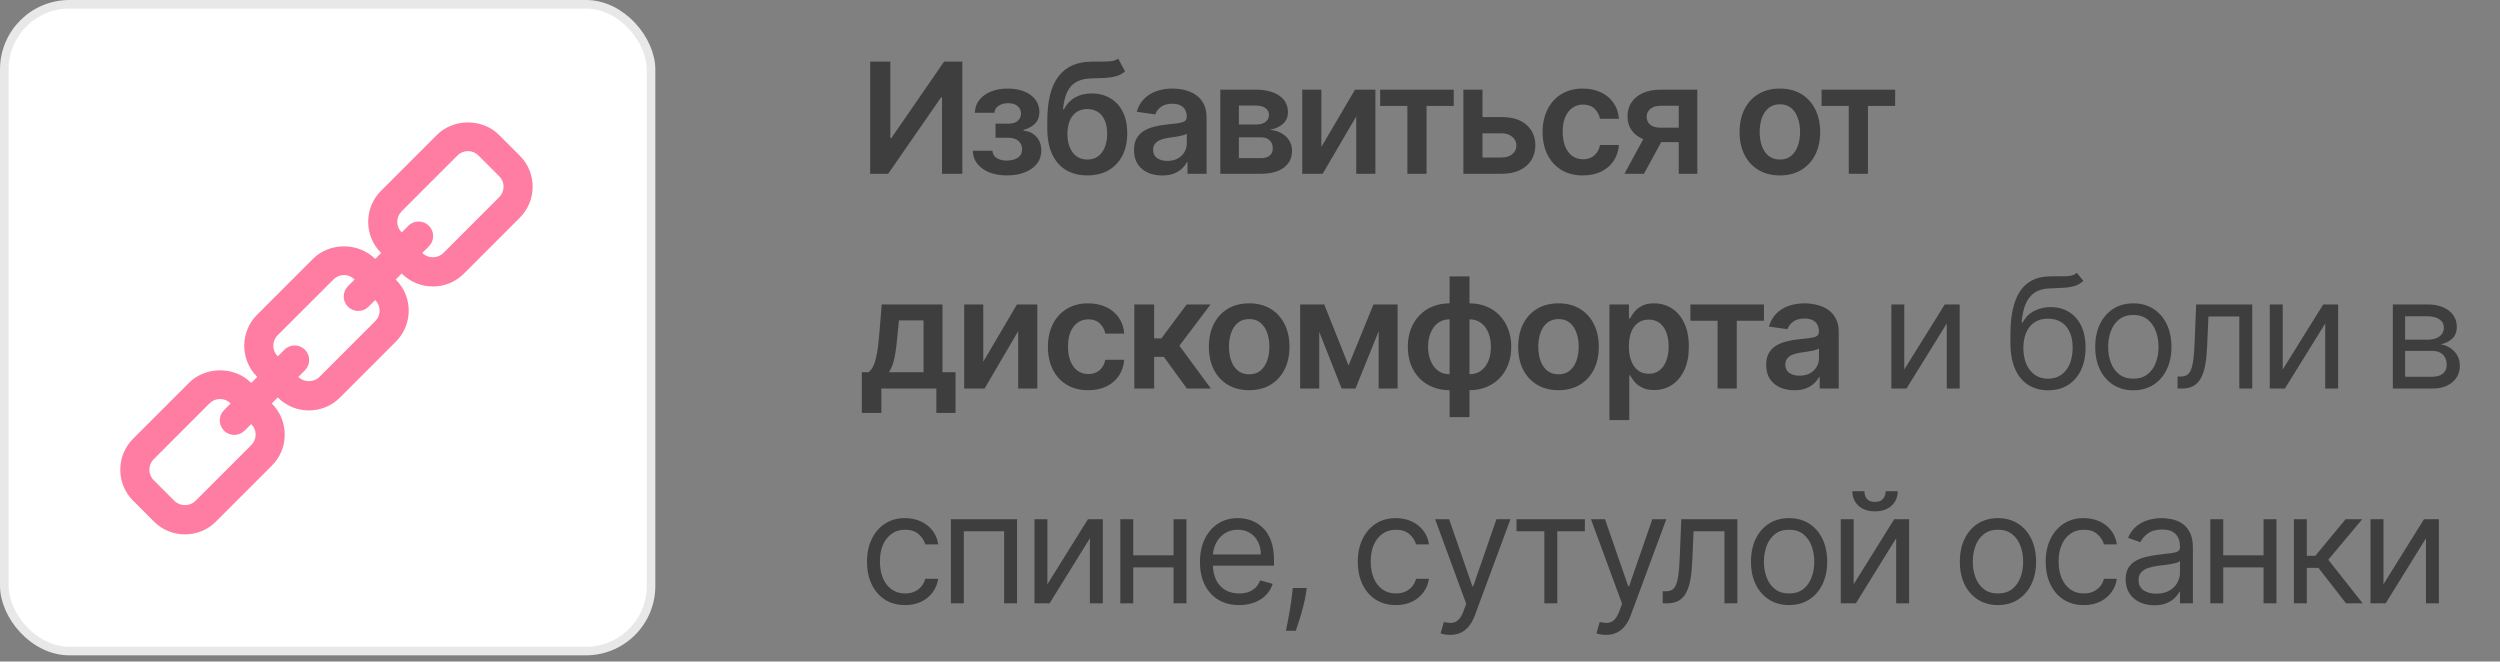
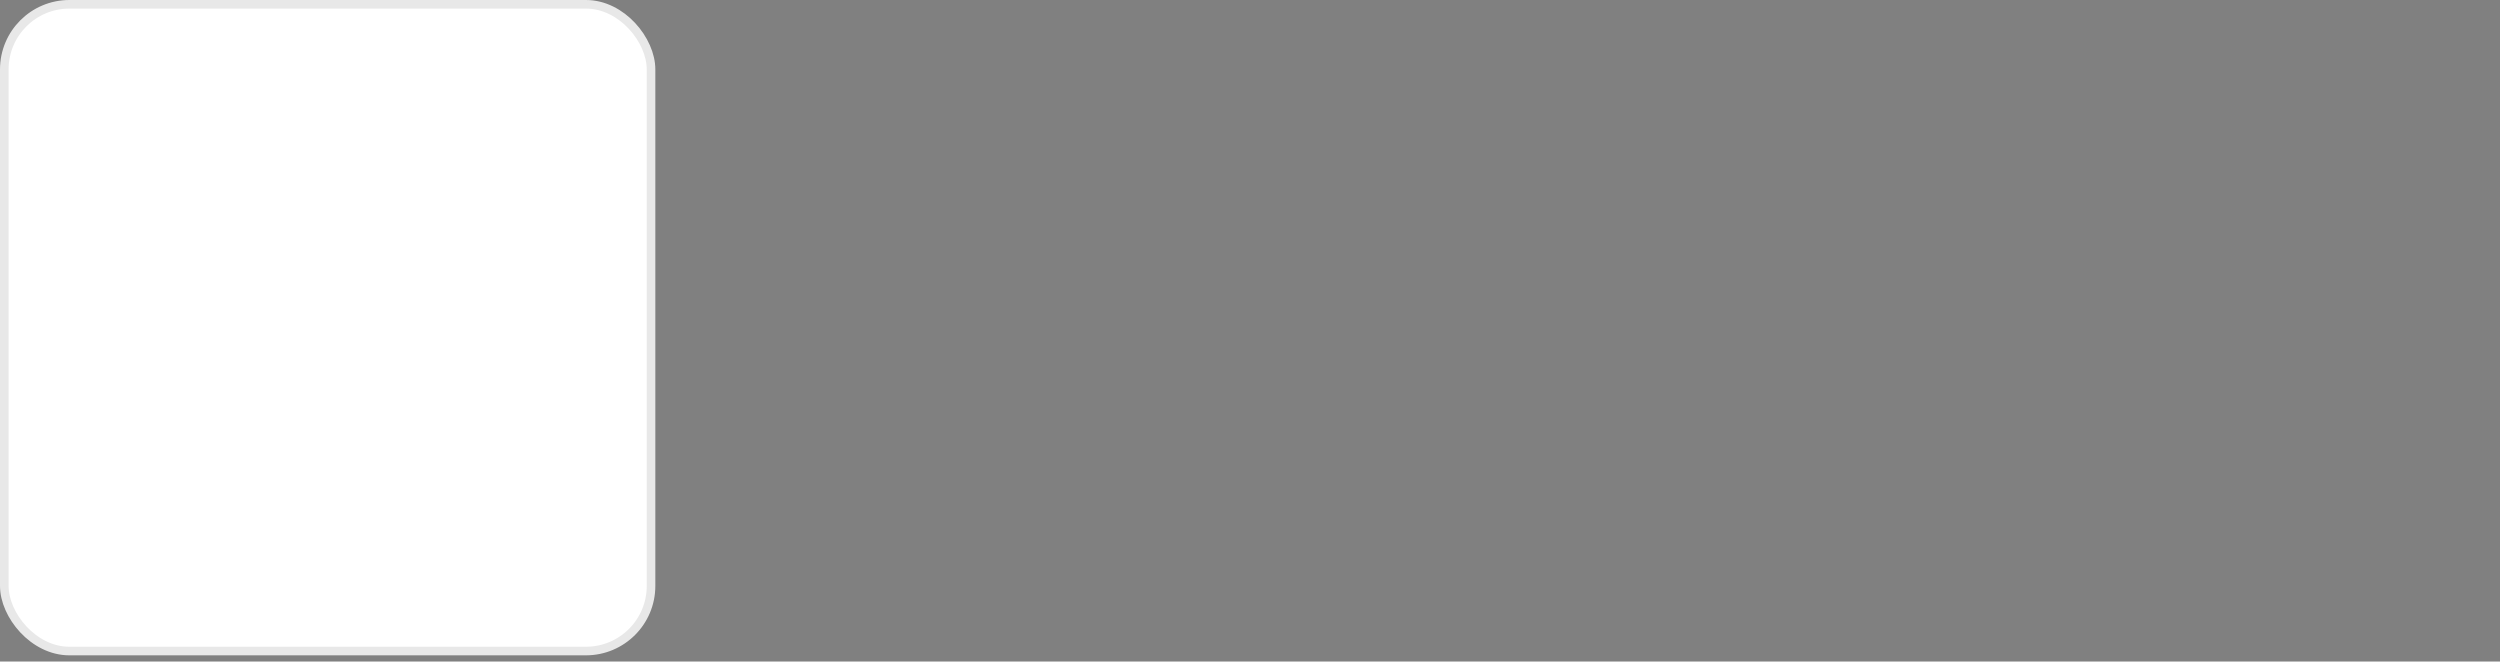
<svg xmlns="http://www.w3.org/2000/svg" width="291" height="77" viewBox="0 0 291 77" fill="none">
  <rect x="0" y="0" width="291" height="77" fill="#808080" stroke="none" />
-   <path d="M101.287 7.173H103.633V16.071H103.754L109.892 7.173H112.014V20.227H109.65V11.335H109.541L103.384 20.227H101.287V7.173ZM113.229 17.544H115.517C115.539 17.909 115.702 18.192 116.008 18.391C116.314 18.591 116.711 18.691 117.2 18.691C117.697 18.691 118.116 18.582 118.456 18.366C118.8 18.145 118.972 17.811 118.972 17.365C118.972 17.102 118.906 16.87 118.774 16.67C118.643 16.466 118.458 16.309 118.22 16.199C117.982 16.088 117.702 16.033 117.379 16.033H115.881V14.395H117.379C117.859 14.395 118.222 14.284 118.469 14.063C118.719 13.842 118.845 13.564 118.845 13.229C118.845 12.867 118.713 12.574 118.449 12.349C118.19 12.124 117.831 12.011 117.372 12.011C116.913 12.011 116.531 12.115 116.225 12.323C115.923 12.532 115.766 12.799 115.753 13.127H113.478C113.486 12.557 113.656 12.062 113.988 11.641C114.323 11.221 114.774 10.894 115.339 10.66C115.908 10.426 116.55 10.309 117.264 10.309C118.029 10.309 118.689 10.424 119.246 10.653C119.803 10.883 120.232 11.204 120.534 11.616C120.835 12.024 120.986 12.504 120.986 13.056C120.986 13.588 120.82 14.027 120.489 14.376C120.158 14.72 119.711 14.966 119.15 15.115V15.217C119.537 15.238 119.886 15.349 120.196 15.549C120.506 15.744 120.752 16.009 120.935 16.345C121.118 16.681 121.209 17.07 121.209 17.512C121.209 18.111 121.037 18.629 120.693 19.067C120.349 19.5 119.875 19.834 119.272 20.067C118.672 20.301 117.986 20.418 117.213 20.418C116.461 20.418 115.787 20.305 115.192 20.08C114.602 19.851 114.132 19.521 113.784 19.092C113.435 18.663 113.251 18.147 113.229 17.544ZM130.154 6.817L130.957 8.308C130.672 8.554 130.354 8.733 130.001 8.843C129.648 8.954 129.234 9.026 128.758 9.06C128.286 9.09 127.725 9.111 127.075 9.124C126.344 9.141 125.747 9.279 125.284 9.538C124.821 9.797 124.466 10.19 124.22 10.717C123.973 11.24 123.812 11.907 123.735 12.719H123.844C124.15 12.12 124.579 11.663 125.131 11.348C125.684 11.034 126.332 10.877 127.075 10.877C127.887 10.877 128.603 11.059 129.223 11.425C129.848 11.786 130.334 12.311 130.683 12.999C131.035 13.687 131.212 14.52 131.212 15.498C131.212 16.505 131.023 17.378 130.645 18.117C130.266 18.852 129.729 19.419 129.032 19.819C128.339 20.218 127.517 20.418 126.565 20.418C125.618 20.418 124.794 20.212 124.092 19.8C123.396 19.383 122.856 18.769 122.473 17.958C122.095 17.142 121.906 16.137 121.906 14.943V14.063C121.906 11.76 122.335 10.042 123.194 8.907C124.052 7.773 125.325 7.195 127.012 7.173C127.513 7.165 127.961 7.163 128.356 7.167C128.756 7.171 129.104 7.152 129.402 7.11C129.699 7.067 129.95 6.97 130.154 6.817ZM126.578 18.57C127.05 18.57 127.458 18.448 127.802 18.206C128.146 17.96 128.41 17.611 128.592 17.161C128.779 16.711 128.873 16.177 128.873 15.561C128.873 14.954 128.779 14.437 128.592 14.012C128.405 13.583 128.14 13.256 127.796 13.031C127.451 12.806 127.041 12.693 126.565 12.693C126.208 12.693 125.888 12.757 125.603 12.884C125.318 13.012 125.076 13.199 124.876 13.445C124.677 13.692 124.524 13.991 124.417 14.344C124.311 14.697 124.254 15.102 124.245 15.561C124.245 16.483 124.454 17.216 124.87 17.76C125.286 18.3 125.856 18.57 126.578 18.57ZM135.274 20.424C134.654 20.424 134.095 20.314 133.598 20.093C133.105 19.868 132.714 19.536 132.425 19.099C132.14 18.661 131.998 18.121 131.998 17.48C131.998 16.927 132.1 16.471 132.304 16.109C132.508 15.748 132.786 15.459 133.139 15.243C133.492 15.026 133.889 14.862 134.331 14.752C134.777 14.637 135.238 14.554 135.714 14.503C136.288 14.444 136.753 14.391 137.11 14.344C137.467 14.293 137.726 14.216 137.887 14.114C138.053 14.008 138.136 13.845 138.136 13.624V13.585C138.136 13.105 137.994 12.733 137.709 12.47C137.424 12.207 137.014 12.075 136.479 12.075C135.914 12.075 135.465 12.198 135.134 12.444C134.807 12.691 134.586 12.982 134.471 13.318L132.317 13.012C132.487 12.417 132.767 11.92 133.158 11.52C133.549 11.117 134.027 10.815 134.592 10.615C135.157 10.411 135.782 10.309 136.466 10.309C136.938 10.309 137.407 10.365 137.875 10.475C138.342 10.585 138.769 10.768 139.156 11.023C139.542 11.274 139.853 11.616 140.086 12.049C140.324 12.483 140.443 13.024 140.443 13.675V20.227H138.225V18.882H138.149C138.009 19.154 137.811 19.409 137.556 19.647C137.305 19.881 136.989 20.07 136.606 20.214C136.228 20.354 135.784 20.424 135.274 20.424ZM135.873 18.729C136.336 18.729 136.738 18.638 137.078 18.455C137.418 18.268 137.679 18.021 137.862 17.716C138.049 17.41 138.142 17.076 138.142 16.715V15.561C138.07 15.621 137.947 15.676 137.773 15.727C137.603 15.778 137.411 15.823 137.199 15.861C136.987 15.899 136.776 15.933 136.568 15.963C136.36 15.992 136.179 16.018 136.026 16.039C135.682 16.086 135.374 16.163 135.102 16.269C134.83 16.375 134.616 16.524 134.458 16.715C134.301 16.902 134.223 17.144 134.223 17.442C134.223 17.866 134.378 18.187 134.688 18.404C134.998 18.621 135.393 18.729 135.873 18.729ZM142.045 20.227V10.437H146.156C147.316 10.437 148.232 10.668 148.903 11.132C149.579 11.595 149.917 12.241 149.917 13.069C149.917 13.617 149.726 14.066 149.343 14.414C148.965 14.758 148.449 14.99 147.794 15.109C148.309 15.151 148.759 15.281 149.146 15.498C149.537 15.714 149.843 15.999 150.063 16.352C150.284 16.704 150.395 17.11 150.395 17.569C150.395 18.109 150.253 18.578 149.968 18.978C149.687 19.373 149.277 19.681 148.738 19.902C148.202 20.119 147.552 20.227 146.787 20.227H142.045ZM144.206 18.41H146.787C147.212 18.41 147.546 18.31 147.788 18.111C148.03 17.907 148.151 17.631 148.151 17.282C148.151 16.878 148.03 16.562 147.788 16.332C147.546 16.099 147.212 15.982 146.787 15.982H144.206V18.41ZM144.206 14.491H146.201C146.515 14.491 146.785 14.446 147.01 14.357C147.236 14.263 147.408 14.133 147.527 13.968C147.646 13.798 147.705 13.596 147.705 13.362C147.705 13.027 147.567 12.763 147.291 12.572C147.019 12.381 146.641 12.285 146.156 12.285H144.206V14.491ZM153.806 17.104L157.725 10.437H160.096V20.227H157.866V13.553L153.959 20.227H151.581V10.437H153.806V17.104ZM160.652 12.33V10.437H169.218V12.33H166.05V20.227H163.819V12.33H160.652ZM171.899 13.624H174.786C176.035 13.624 177.002 13.928 177.686 14.535C178.37 15.143 178.714 15.939 178.719 16.925C178.714 17.567 178.557 18.136 178.247 18.633C177.941 19.131 177.495 19.521 176.908 19.806C176.326 20.087 175.619 20.227 174.786 20.227H170.337V10.437H172.562V18.334H174.786C175.287 18.334 175.7 18.206 176.022 17.951C176.345 17.692 176.507 17.361 176.507 16.957C176.507 16.532 176.345 16.186 176.022 15.918C175.7 15.65 175.287 15.517 174.786 15.517H171.899V13.624ZM184.248 20.418C183.271 20.418 182.432 20.203 181.731 19.774C181.034 19.345 180.496 18.752 180.118 17.996C179.744 17.235 179.557 16.36 179.557 15.37C179.557 14.376 179.749 13.498 180.131 12.738C180.513 11.973 181.053 11.378 181.75 10.953C182.451 10.524 183.28 10.309 184.236 10.309C185.03 10.309 185.734 10.456 186.345 10.749C186.962 11.038 187.452 11.448 187.818 11.979C188.183 12.506 188.391 13.122 188.442 13.828H186.237C186.148 13.356 185.935 12.963 185.6 12.649C185.268 12.33 184.824 12.17 184.268 12.17C183.796 12.17 183.382 12.298 183.025 12.553C182.668 12.804 182.389 13.165 182.19 13.636C181.994 14.108 181.897 14.673 181.897 15.332C181.897 15.999 181.994 16.573 182.19 17.053C182.385 17.529 182.659 17.896 183.012 18.155C183.369 18.41 183.787 18.538 184.268 18.538C184.607 18.538 184.911 18.474 185.179 18.347C185.451 18.215 185.678 18.026 185.861 17.779C186.044 17.533 186.169 17.233 186.237 16.881H188.442C188.387 17.573 188.183 18.187 187.83 18.723C187.478 19.254 186.998 19.67 186.39 19.972C185.782 20.269 185.069 20.418 184.248 20.418ZM195.406 20.227V12.311H193.316C192.785 12.311 192.377 12.434 192.092 12.68C191.807 12.927 191.667 13.233 191.671 13.598C191.667 13.964 191.801 14.265 192.073 14.503C192.345 14.741 192.734 14.86 193.239 14.86H196.133V16.543H193.239C192.457 16.543 191.782 16.42 191.212 16.173C190.643 15.927 190.205 15.578 189.899 15.128C189.594 14.677 189.441 14.15 189.441 13.547C189.441 12.918 189.596 12.372 189.906 11.909C190.22 11.442 190.666 11.081 191.244 10.826C191.826 10.566 192.517 10.437 193.316 10.437H197.567V20.227H195.406ZM189.084 20.227L191.818 15.204H194.093L191.353 20.227H189.084ZM207.177 20.418C206.221 20.418 205.392 20.208 204.691 19.787C203.99 19.366 203.446 18.778 203.059 18.021C202.677 17.265 202.486 16.381 202.486 15.37C202.486 14.359 202.677 13.473 203.059 12.712C203.446 11.952 203.99 11.361 204.691 10.94C205.392 10.52 206.221 10.309 207.177 10.309C208.133 10.309 208.961 10.52 209.663 10.94C210.364 11.361 210.905 11.952 211.288 12.712C211.674 13.473 211.868 14.359 211.868 15.37C211.868 16.381 211.674 17.265 211.288 18.021C210.905 18.778 210.364 19.366 209.663 19.787C208.961 20.208 208.133 20.418 207.177 20.418ZM207.19 18.57C207.708 18.57 208.141 18.427 208.49 18.143C208.838 17.854 209.097 17.467 209.267 16.983C209.442 16.498 209.529 15.959 209.529 15.364C209.529 14.764 209.442 14.223 209.267 13.738C209.097 13.25 208.838 12.861 208.49 12.572C208.141 12.283 207.708 12.139 207.19 12.139C206.658 12.139 206.216 12.283 205.864 12.572C205.515 12.861 205.254 13.25 205.08 13.738C204.91 14.223 204.825 14.764 204.825 15.364C204.825 15.959 204.91 16.498 205.08 16.983C205.254 17.467 205.515 17.854 205.864 18.143C206.216 18.427 206.658 18.57 207.19 18.57ZM212.029 12.33V10.437H220.596V12.33H217.428V20.227H215.197V12.33H212.029ZM100.319 48.069V43.327H101.096C101.304 43.166 101.479 42.947 101.619 42.671C101.759 42.391 101.874 42.061 101.963 41.683C102.057 41.301 102.133 40.874 102.193 40.402C102.252 39.926 102.305 39.414 102.352 38.866L102.632 35.437H109.707V43.327H111.224V48.069H108.993V45.227H102.588V48.069H100.319ZM103.467 43.327H107.502V37.298H104.634L104.481 38.866C104.396 39.903 104.283 40.791 104.143 41.53C104.003 42.269 103.777 42.868 103.467 43.327ZM114.453 42.104L118.373 35.437H120.744V45.227H118.513V38.553L114.606 45.227H112.229V35.437H114.453V42.104ZM126.666 45.418C125.688 45.418 124.849 45.203 124.148 44.774C123.451 44.345 122.914 43.752 122.536 42.996C122.162 42.235 121.975 41.36 121.975 40.37C121.975 39.376 122.166 38.498 122.548 37.738C122.931 36.973 123.47 36.378 124.167 35.953C124.868 35.524 125.697 35.309 126.653 35.309C127.448 35.309 128.151 35.456 128.763 35.749C129.379 36.038 129.87 36.448 130.235 36.979C130.6 37.506 130.809 38.122 130.86 38.828H128.654C128.565 38.356 128.353 37.963 128.017 37.648C127.686 37.33 127.242 37.17 126.685 37.17C126.213 37.17 125.799 37.298 125.442 37.553C125.085 37.804 124.807 38.165 124.607 38.636C124.412 39.108 124.314 39.673 124.314 40.332C124.314 40.999 124.412 41.572 124.607 42.053C124.803 42.529 125.077 42.896 125.429 43.155C125.786 43.41 126.205 43.538 126.685 43.538C127.025 43.538 127.329 43.474 127.596 43.347C127.868 43.215 128.096 43.026 128.278 42.779C128.461 42.533 128.586 42.233 128.654 41.881H130.86C130.804 42.573 130.6 43.187 130.248 43.723C129.895 44.254 129.415 44.67 128.807 44.972C128.2 45.269 127.486 45.418 126.666 45.418ZM132.036 45.227V35.437H134.344V39.389H135.185L138.13 35.437H140.909L137.282 40.243L140.947 45.227H138.155L135.472 41.536H134.344V45.227H132.036ZM145.404 45.418C144.448 45.418 143.62 45.208 142.919 44.787C142.217 44.366 141.674 43.778 141.287 43.022C140.904 42.265 140.713 41.381 140.713 40.37C140.713 39.359 140.904 38.473 141.287 37.712C141.674 36.952 142.217 36.361 142.919 35.94C143.62 35.52 144.448 35.309 145.404 35.309C146.36 35.309 147.189 35.52 147.89 35.94C148.591 36.361 149.133 36.952 149.515 37.712C149.902 38.473 150.095 39.359 150.095 40.37C150.095 41.381 149.902 42.265 149.515 43.022C149.133 43.778 148.591 44.366 147.89 44.787C147.189 45.208 146.36 45.418 145.404 45.418ZM145.417 43.57C145.935 43.57 146.369 43.427 146.717 43.143C147.066 42.854 147.325 42.467 147.495 41.983C147.669 41.498 147.756 40.959 147.756 40.364C147.756 39.764 147.669 39.223 147.495 38.738C147.325 38.25 147.066 37.861 146.717 37.572C146.369 37.283 145.935 37.139 145.417 37.139C144.886 37.139 144.444 37.283 144.091 37.572C143.743 37.861 143.482 38.25 143.307 38.738C143.137 39.223 143.052 39.764 143.052 40.364C143.052 40.959 143.137 41.498 143.307 41.983C143.482 42.467 143.743 42.854 144.091 43.143C144.444 43.427 144.886 43.57 145.417 43.57ZM156.97 42.544L159.876 35.437H161.738L157.78 45.227H156.167L152.298 35.437H154.14L156.97 42.544ZM153.56 35.437V45.227H151.336V35.437H153.56ZM160.476 45.227V35.437H162.681V45.227H160.476ZM168.732 48.554V32.173H171.046V48.554H168.732ZM168.732 45.418C168.014 45.418 167.357 45.297 166.762 45.055C166.168 44.812 165.653 44.468 165.22 44.022C164.791 43.576 164.457 43.045 164.219 42.429C163.986 41.808 163.869 41.122 163.869 40.37C163.869 39.618 163.986 38.932 164.219 38.311C164.457 37.691 164.791 37.158 165.22 36.712C165.653 36.261 166.168 35.915 166.762 35.673C167.357 35.43 168.014 35.309 168.732 35.309H169.223V45.418H168.732ZM168.732 43.557H169.019V37.17H168.732C168.324 37.17 167.963 37.255 167.648 37.425C167.338 37.591 167.077 37.823 166.864 38.12C166.656 38.413 166.497 38.753 166.386 39.14C166.28 39.522 166.227 39.932 166.227 40.37C166.227 40.952 166.323 41.485 166.514 41.97C166.705 42.45 166.985 42.834 167.355 43.123C167.729 43.412 168.188 43.557 168.732 43.557ZM171.046 45.418H170.555V35.309H171.046C171.764 35.309 172.42 35.43 173.015 35.673C173.61 35.915 174.122 36.261 174.551 36.712C174.984 37.158 175.318 37.691 175.552 38.311C175.79 38.932 175.909 39.618 175.909 40.37C175.909 41.122 175.79 41.808 175.552 42.429C175.318 43.045 174.984 43.576 174.551 44.022C174.122 44.468 173.61 44.812 173.015 45.055C172.42 45.297 171.764 45.418 171.046 45.418ZM171.046 43.557C171.458 43.557 171.819 43.474 172.129 43.308C172.439 43.143 172.698 42.913 172.907 42.62C173.119 42.327 173.278 41.989 173.385 41.606C173.491 41.22 173.544 40.808 173.544 40.37C173.544 39.788 173.451 39.255 173.264 38.77C173.077 38.286 172.796 37.899 172.422 37.61C172.053 37.317 171.594 37.17 171.046 37.17H170.759V43.557H171.046ZM181.408 45.418C180.452 45.418 179.624 45.208 178.923 44.787C178.221 44.366 177.678 43.778 177.291 43.022C176.908 42.265 176.717 41.381 176.717 40.37C176.717 39.359 176.908 38.473 177.291 37.712C177.678 36.952 178.221 36.361 178.923 35.94C179.624 35.52 180.452 35.309 181.408 35.309C182.364 35.309 183.193 35.52 183.894 35.94C184.595 36.361 185.137 36.952 185.519 37.712C185.906 38.473 186.099 39.359 186.099 40.37C186.099 41.381 185.906 42.265 185.519 43.022C185.137 43.778 184.595 44.366 183.894 44.787C183.193 45.208 182.364 45.418 181.408 45.418ZM181.421 43.57C181.939 43.57 182.373 43.427 182.721 43.143C183.07 42.854 183.329 42.467 183.499 41.983C183.673 41.498 183.76 40.959 183.76 40.364C183.76 39.764 183.673 39.223 183.499 38.738C183.329 38.25 183.07 37.861 182.721 37.572C182.373 37.283 181.939 37.139 181.421 37.139C180.89 37.139 180.448 37.283 180.095 37.572C179.747 37.861 179.486 38.25 179.311 38.738C179.141 39.223 179.056 39.764 179.056 40.364C179.056 40.959 179.141 41.498 179.311 41.983C179.486 42.467 179.747 42.854 180.095 43.143C180.448 43.427 180.89 43.57 181.421 43.57ZM187.34 48.898V35.437H189.609V37.056H189.743C189.862 36.818 190.029 36.565 190.246 36.297C190.463 36.025 190.756 35.794 191.126 35.602C191.495 35.407 191.967 35.309 192.541 35.309C193.297 35.309 193.979 35.503 194.587 35.889C195.198 36.272 195.683 36.839 196.04 37.591C196.401 38.339 196.582 39.257 196.582 40.344C196.582 41.42 196.405 42.333 196.053 43.085C195.7 43.837 195.22 44.411 194.612 44.806C194.004 45.201 193.316 45.399 192.547 45.399C191.986 45.399 191.521 45.305 191.151 45.118C190.781 44.931 190.484 44.706 190.259 44.443C190.038 44.175 189.866 43.922 189.743 43.684H189.647V48.898H187.34ZM189.602 40.332C189.602 40.965 189.692 41.519 189.87 41.995C190.053 42.471 190.314 42.843 190.654 43.111C190.998 43.374 191.415 43.506 191.903 43.506C192.413 43.506 192.84 43.37 193.184 43.098C193.529 42.822 193.788 42.446 193.962 41.97C194.14 41.49 194.23 40.944 194.23 40.332C194.23 39.724 194.143 39.184 193.968 38.713C193.794 38.241 193.535 37.872 193.191 37.604C192.847 37.336 192.417 37.202 191.903 37.202C191.41 37.202 190.992 37.332 190.648 37.591C190.303 37.85 190.042 38.214 189.864 38.681C189.689 39.148 189.602 39.699 189.602 40.332ZM196.761 37.33V35.437H205.327V37.33H202.159V45.227H199.928V37.33H196.761ZM208.86 45.424C208.24 45.424 207.681 45.314 207.184 45.093C206.691 44.868 206.3 44.536 206.011 44.099C205.727 43.661 205.584 43.121 205.584 42.48C205.584 41.927 205.686 41.471 205.89 41.109C206.094 40.748 206.372 40.459 206.725 40.243C207.078 40.026 207.475 39.862 207.917 39.752C208.363 39.637 208.824 39.554 209.3 39.503C209.874 39.444 210.339 39.391 210.696 39.344C211.053 39.293 211.312 39.216 211.474 39.114C211.639 39.008 211.722 38.845 211.722 38.624V38.585C211.722 38.105 211.58 37.733 211.295 37.47C211.01 37.207 210.6 37.075 210.065 37.075C209.5 37.075 209.052 37.198 208.72 37.444C208.393 37.691 208.172 37.982 208.057 38.318L205.903 38.012C206.073 37.417 206.353 36.92 206.744 36.52C207.135 36.117 207.613 35.815 208.178 35.615C208.743 35.411 209.368 35.309 210.052 35.309C210.524 35.309 210.993 35.365 211.461 35.475C211.928 35.586 212.355 35.768 212.742 36.023C213.129 36.274 213.439 36.616 213.672 37.049C213.91 37.483 214.029 38.025 214.029 38.675V45.227H211.811V43.882H211.735C211.595 44.154 211.397 44.409 211.142 44.647C210.891 44.88 210.575 45.07 210.192 45.214C209.814 45.354 209.37 45.424 208.86 45.424ZM209.459 43.729C209.923 43.729 210.324 43.638 210.664 43.455C211.004 43.268 211.265 43.022 211.448 42.716C211.635 42.41 211.728 42.076 211.728 41.715V40.561C211.656 40.621 211.533 40.676 211.359 40.727C211.189 40.778 210.998 40.823 210.785 40.861C210.573 40.899 210.362 40.933 210.154 40.963C209.946 40.992 209.765 41.018 209.612 41.039C209.268 41.086 208.96 41.163 208.688 41.269C208.416 41.375 208.202 41.524 208.044 41.715C207.887 41.902 207.809 42.144 207.809 42.441C207.809 42.866 207.964 43.187 208.274 43.404C208.584 43.621 208.979 43.729 209.459 43.729ZM221.657 43.009L226.373 35.437H228.107V45.227H226.603V37.655L221.912 45.227H220.153V35.437H221.657V43.009ZM241.74 31.765L242.505 32.683C242.208 32.972 241.864 33.174 241.473 33.289C241.082 33.404 240.64 33.474 240.147 33.499C239.654 33.525 239.106 33.55 238.502 33.576C237.823 33.601 237.26 33.767 236.813 34.073C236.367 34.379 236.023 34.821 235.781 35.399C235.539 35.976 235.384 36.686 235.316 37.527H235.443C235.774 36.916 236.233 36.465 236.82 36.176C237.406 35.887 238.035 35.743 238.706 35.743C239.471 35.743 240.16 35.921 240.771 36.278C241.383 36.635 241.868 37.164 242.225 37.865C242.582 38.566 242.76 39.431 242.76 40.459C242.76 41.483 242.577 42.367 242.212 43.111C241.851 43.854 241.343 44.428 240.689 44.832C240.038 45.231 239.276 45.431 238.4 45.431C237.525 45.431 236.758 45.225 236.1 44.812C235.441 44.396 234.929 43.78 234.563 42.964C234.198 42.144 234.015 41.131 234.015 39.924V38.879C234.015 36.699 234.385 35.046 235.124 33.92C235.868 32.794 236.985 32.212 238.477 32.173C239.004 32.157 239.473 32.152 239.886 32.161C240.298 32.169 240.657 32.15 240.963 32.103C241.269 32.057 241.528 31.944 241.74 31.765ZM238.4 44.08C238.991 44.08 239.499 43.931 239.924 43.633C240.353 43.336 240.682 42.917 240.912 42.378C241.141 41.834 241.256 41.194 241.256 40.459C241.256 39.745 241.139 39.138 240.905 38.636C240.676 38.135 240.347 37.753 239.917 37.489C239.488 37.226 238.974 37.094 238.375 37.094C237.937 37.094 237.544 37.168 237.196 37.317C236.847 37.466 236.55 37.685 236.304 37.974C236.057 38.263 235.866 38.615 235.73 39.032C235.598 39.448 235.528 39.924 235.52 40.459C235.52 41.556 235.777 42.433 236.291 43.092C236.805 43.75 237.508 44.08 238.4 44.08ZM248.32 45.431C247.436 45.431 246.661 45.22 245.994 44.8C245.331 44.379 244.813 43.791 244.439 43.034C244.069 42.278 243.884 41.394 243.884 40.383C243.884 39.363 244.069 38.473 244.439 37.712C244.813 36.952 245.331 36.361 245.994 35.94C246.661 35.52 247.436 35.309 248.32 35.309C249.204 35.309 249.977 35.52 250.64 35.94C251.307 36.361 251.826 36.952 252.195 37.712C252.569 38.473 252.756 39.363 252.756 40.383C252.756 41.394 252.569 42.278 252.195 43.034C251.826 43.791 251.307 44.379 250.64 44.8C249.977 45.22 249.204 45.431 248.32 45.431ZM248.32 44.08C248.992 44.08 249.544 43.907 249.977 43.563C250.411 43.219 250.732 42.767 250.94 42.206C251.148 41.645 251.252 41.037 251.252 40.383C251.252 39.728 251.148 39.119 250.94 38.553C250.732 37.988 250.411 37.532 249.977 37.183C249.544 36.835 248.992 36.66 248.32 36.66C247.649 36.66 247.096 36.835 246.663 37.183C246.23 37.532 245.909 37.988 245.701 38.553C245.492 39.119 245.388 39.728 245.388 40.383C245.388 41.037 245.492 41.645 245.701 42.206C245.909 42.767 246.23 43.219 246.663 43.563C247.096 43.907 247.649 44.08 248.32 44.08ZM253.468 45.227V43.825H253.825C254.118 43.825 254.362 43.767 254.558 43.653C254.753 43.533 254.91 43.327 255.029 43.034C255.152 42.737 255.246 42.325 255.31 41.798C255.378 41.267 255.427 40.591 255.456 39.771L255.635 35.437H262.161V45.227H260.657V36.839H257.062L256.91 40.332C256.876 41.135 256.803 41.842 256.693 42.454C256.587 43.062 256.423 43.572 256.202 43.984C255.985 44.396 255.696 44.706 255.335 44.914C254.974 45.123 254.521 45.227 253.978 45.227H253.468ZM265.708 43.009L270.424 35.437H272.158V45.227H270.654V37.655L265.962 45.227H264.203V35.437H265.708V43.009ZM278.525 45.227V35.437H282.528C283.581 35.437 284.418 35.675 285.039 36.151C285.659 36.627 285.969 37.255 285.969 38.037C285.969 38.632 285.793 39.093 285.44 39.42C285.088 39.743 284.635 39.962 284.083 40.077C284.444 40.128 284.794 40.255 285.134 40.459C285.479 40.663 285.763 40.944 285.988 41.301C286.214 41.653 286.326 42.087 286.326 42.601C286.326 43.102 286.199 43.55 285.944 43.946C285.689 44.341 285.323 44.653 284.848 44.883C284.372 45.112 283.802 45.227 283.139 45.227H278.525ZM279.953 43.85H283.139C283.658 43.85 284.064 43.727 284.357 43.48C284.65 43.234 284.797 42.898 284.797 42.473C284.797 41.968 284.65 41.57 284.357 41.282C284.064 40.988 283.658 40.842 283.139 40.842H279.953V43.85ZM279.953 39.541H282.528C282.931 39.541 283.277 39.486 283.566 39.376C283.855 39.261 284.076 39.1 284.229 38.891C284.387 38.679 284.465 38.428 284.465 38.139C284.465 37.727 284.293 37.404 283.949 37.17C283.605 36.932 283.131 36.813 282.528 36.813H279.953V39.541ZM105.354 70.431C104.436 70.431 103.646 70.214 102.983 69.781C102.32 69.347 101.81 68.75 101.453 67.99C101.096 67.229 100.918 66.36 100.918 65.383C100.918 64.388 101.101 63.511 101.466 62.751C101.836 61.986 102.35 61.389 103.008 60.959C103.671 60.526 104.445 60.309 105.328 60.309C106.017 60.309 106.637 60.437 107.19 60.692C107.742 60.947 108.194 61.304 108.547 61.763C108.9 62.221 109.119 62.757 109.204 63.369H107.699C107.585 62.922 107.33 62.527 106.935 62.183C106.544 61.835 106.017 61.66 105.354 61.66C104.768 61.66 104.253 61.813 103.811 62.12C103.374 62.421 103.032 62.848 102.785 63.401C102.543 63.949 102.422 64.593 102.422 65.332C102.422 66.088 102.541 66.747 102.779 67.308C103.021 67.868 103.361 68.304 103.799 68.614C104.241 68.924 104.759 69.079 105.354 69.079C105.745 69.079 106.1 69.012 106.418 68.876C106.737 68.74 107.007 68.544 107.228 68.289C107.449 68.034 107.606 67.728 107.699 67.371H109.204C109.119 67.949 108.908 68.47 108.573 68.933C108.241 69.392 107.801 69.757 107.253 70.029C106.709 70.297 106.076 70.431 105.354 70.431ZM110.685 70.227V60.437H118.384V70.227H116.88V61.839H112.189V70.227H110.685ZM121.917 68.009L126.634 60.437H128.368V70.227H126.863V62.655L122.172 70.227H120.413V60.437H121.917V68.009ZM136.957 64.643V66.046H131.552V64.643H136.957ZM131.909 60.437V70.227H130.405V60.437H131.909ZM138.104 60.437V70.227H136.6V60.437H138.104ZM144.238 70.431C143.295 70.431 142.481 70.223 141.797 69.806C141.117 69.385 140.592 68.799 140.222 68.047C139.857 67.291 139.674 66.411 139.674 65.408C139.674 64.406 139.857 63.522 140.222 62.757C140.592 61.988 141.106 61.389 141.765 60.959C142.428 60.526 143.201 60.309 144.085 60.309C144.595 60.309 145.098 60.394 145.596 60.564C146.093 60.734 146.545 61.01 146.953 61.393C147.361 61.771 147.686 62.272 147.928 62.897C148.17 63.522 148.292 64.291 148.292 65.204V65.842H140.745V64.541H146.762C146.762 63.989 146.651 63.496 146.43 63.063C146.214 62.629 145.904 62.287 145.5 62.037C145.1 61.786 144.629 61.66 144.085 61.66C143.486 61.66 142.967 61.809 142.53 62.107C142.096 62.4 141.763 62.782 141.529 63.254C141.295 63.726 141.179 64.231 141.179 64.771V65.638C141.179 66.377 141.306 67.004 141.561 67.518C141.82 68.028 142.179 68.417 142.638 68.684C143.097 68.948 143.63 69.079 144.238 69.079C144.633 69.079 144.99 69.024 145.309 68.914C145.632 68.799 145.91 68.629 146.144 68.404C146.377 68.174 146.558 67.89 146.685 67.55L148.139 67.958C147.986 68.451 147.729 68.884 147.367 69.258C147.006 69.628 146.56 69.917 146.029 70.125C145.498 70.329 144.901 70.431 144.238 70.431ZM152.105 68.442L152.003 69.13C151.931 69.615 151.821 70.133 151.672 70.686C151.527 71.238 151.377 71.759 151.219 72.247C151.062 72.736 150.933 73.125 150.831 73.414H149.683C149.739 73.142 149.811 72.783 149.9 72.337C149.989 71.89 150.079 71.391 150.168 70.839C150.261 70.29 150.338 69.73 150.397 69.156L150.474 68.442H152.105ZM162.482 70.431C161.564 70.431 160.773 70.214 160.111 69.781C159.448 69.347 158.938 68.75 158.581 67.99C158.224 67.229 158.045 66.36 158.045 65.383C158.045 64.388 158.228 63.511 158.594 62.751C158.963 61.986 159.477 61.389 160.136 60.959C160.799 60.526 161.572 60.309 162.456 60.309C163.144 60.309 163.765 60.437 164.317 60.692C164.87 60.947 165.322 61.304 165.675 61.763C166.027 62.221 166.246 62.757 166.331 63.369H164.827C164.712 62.922 164.457 62.527 164.062 62.183C163.671 61.835 163.144 61.66 162.482 61.66C161.895 61.66 161.381 61.813 160.939 62.12C160.501 62.421 160.159 62.848 159.913 63.401C159.671 63.949 159.55 64.593 159.55 65.332C159.55 66.088 159.669 66.747 159.907 67.308C160.149 67.868 160.489 68.304 160.926 68.614C161.368 68.924 161.887 69.079 162.482 69.079C162.872 69.079 163.227 69.012 163.546 68.876C163.865 68.74 164.134 68.544 164.355 68.289C164.576 68.034 164.734 67.728 164.827 67.371H166.331C166.246 67.949 166.036 68.47 165.7 68.933C165.369 69.392 164.929 69.757 164.381 70.029C163.837 70.297 163.204 70.431 162.482 70.431ZM168.781 73.898C168.526 73.898 168.299 73.877 168.099 73.834C167.899 73.796 167.761 73.758 167.685 73.72L168.067 72.394C168.433 72.487 168.756 72.521 169.036 72.496C169.316 72.47 169.565 72.345 169.782 72.12C170.003 71.899 170.205 71.54 170.387 71.043L170.668 70.278L167.047 60.437H168.679L171.382 68.238H171.484L174.186 60.437H175.818L171.662 71.654C171.475 72.16 171.243 72.579 170.967 72.91C170.691 73.246 170.37 73.494 170.005 73.656C169.644 73.817 169.236 73.898 168.781 73.898ZM176.524 61.839V60.437H184.479V61.839H181.266V70.227H179.762V61.839H176.524ZM186.924 73.898C186.669 73.898 186.441 73.877 186.242 73.834C186.042 73.796 185.904 73.758 185.827 73.72L186.21 72.394C186.575 72.487 186.898 72.521 187.179 72.496C187.459 72.47 187.708 72.345 187.924 72.12C188.145 71.899 188.347 71.54 188.53 71.043L188.81 70.278L185.19 60.437H186.822L189.524 68.238H189.626L192.329 60.437H193.96L189.805 71.654C189.618 72.16 189.386 72.579 189.11 72.91C188.834 73.246 188.513 73.494 188.147 73.656C187.786 73.817 187.378 73.898 186.924 73.898ZM193.537 70.227V68.825H193.894C194.187 68.825 194.431 68.767 194.627 68.653C194.822 68.534 194.98 68.327 195.099 68.034C195.222 67.737 195.315 67.325 195.379 66.798C195.447 66.267 195.496 65.591 195.526 64.771L195.704 60.437H202.231V70.227H200.727V61.839H197.132L196.979 65.332C196.945 66.135 196.873 66.842 196.762 67.454C196.656 68.062 196.492 68.572 196.271 68.984C196.055 69.396 195.766 69.706 195.405 69.915C195.043 70.123 194.591 70.227 194.047 70.227H193.537ZM208.25 70.431C207.366 70.431 206.591 70.22 205.923 69.8C205.261 69.379 204.742 68.791 204.368 68.034C203.999 67.278 203.814 66.394 203.814 65.383C203.814 64.363 203.999 63.473 204.368 62.712C204.742 61.952 205.261 61.361 205.923 60.94C206.591 60.52 207.366 60.309 208.25 60.309C209.134 60.309 209.907 60.52 210.57 60.94C211.237 61.361 211.755 61.952 212.125 62.712C212.499 63.473 212.686 64.363 212.686 65.383C212.686 66.394 212.499 67.278 212.125 68.034C211.755 68.791 211.237 69.379 210.57 69.8C209.907 70.22 209.134 70.431 208.25 70.431ZM208.25 69.079C208.921 69.079 209.474 68.907 209.907 68.563C210.34 68.219 210.661 67.767 210.869 67.206C211.078 66.645 211.182 66.037 211.182 65.383C211.182 64.728 211.078 64.119 210.869 63.553C210.661 62.988 210.34 62.532 209.907 62.183C209.474 61.835 208.921 61.66 208.25 61.66C207.578 61.66 207.026 61.835 206.593 62.183C206.159 62.532 205.838 62.988 205.63 63.553C205.422 64.119 205.318 64.728 205.318 65.383C205.318 66.037 205.422 66.645 205.63 67.206C205.838 67.767 206.159 68.219 206.593 68.563C207.026 68.907 207.578 69.079 208.25 69.079ZM215.768 68.009L220.485 60.437H222.219V70.227H220.714V62.655L216.023 70.227H214.264V60.437H215.768V68.009ZM219.491 57.173H220.893C220.893 57.862 220.655 58.425 220.179 58.862C219.703 59.3 219.057 59.519 218.241 59.519C217.438 59.519 216.799 59.3 216.323 58.862C215.851 58.425 215.615 57.862 215.615 57.173H217.018C217.018 57.505 217.109 57.796 217.292 58.047C217.479 58.297 217.795 58.423 218.241 58.423C218.687 58.423 219.006 58.297 219.197 58.047C219.393 57.796 219.491 57.505 219.491 57.173ZM232.563 70.431C231.679 70.431 230.904 70.22 230.236 69.8C229.574 69.379 229.055 68.791 228.681 68.034C228.312 67.278 228.127 66.394 228.127 65.383C228.127 64.363 228.312 63.473 228.681 62.712C229.055 61.952 229.574 61.361 230.236 60.94C230.904 60.52 231.679 60.309 232.563 60.309C233.447 60.309 234.22 60.52 234.883 60.94C235.55 61.361 236.068 61.952 236.438 62.712C236.812 63.473 236.999 64.363 236.999 65.383C236.999 66.394 236.812 67.278 236.438 68.034C236.068 68.791 235.55 69.379 234.883 69.8C234.22 70.22 233.447 70.431 232.563 70.431ZM232.563 69.079C233.234 69.079 233.787 68.907 234.22 68.563C234.653 68.219 234.974 67.767 235.182 67.206C235.391 66.645 235.495 66.037 235.495 65.383C235.495 64.728 235.391 64.119 235.182 63.553C234.974 62.988 234.653 62.532 234.22 62.183C233.787 61.835 233.234 61.66 232.563 61.66C231.891 61.66 231.339 61.835 230.906 62.183C230.472 62.532 230.151 62.988 229.943 63.553C229.735 64.119 229.631 64.728 229.631 65.383C229.631 66.037 229.735 66.645 229.943 67.206C230.151 67.767 230.472 68.219 230.906 68.563C231.339 68.907 231.891 69.079 232.563 69.079ZM242.554 70.431C241.637 70.431 240.846 70.214 240.183 69.781C239.52 69.347 239.011 68.75 238.654 67.99C238.297 67.229 238.118 66.36 238.118 65.383C238.118 64.388 238.301 63.511 238.666 62.751C239.036 61.986 239.55 61.389 240.209 60.959C240.872 60.526 241.645 60.309 242.529 60.309C243.217 60.309 243.838 60.437 244.39 60.692C244.942 60.947 245.395 61.304 245.748 61.763C246.1 62.221 246.319 62.757 246.404 63.369H244.9C244.785 62.922 244.53 62.527 244.135 62.183C243.744 61.835 243.217 61.66 242.554 61.66C241.968 61.66 241.454 61.813 241.012 62.12C240.574 62.421 240.232 62.848 239.986 63.401C239.744 63.949 239.622 64.593 239.622 65.332C239.622 66.088 239.741 66.747 239.979 67.308C240.222 67.868 240.561 68.304 240.999 68.614C241.441 68.924 241.959 69.079 242.554 69.079C242.945 69.079 243.3 69.012 243.619 68.876C243.937 68.74 244.207 68.544 244.428 68.289C244.649 68.034 244.806 67.728 244.9 67.371H246.404C246.319 67.949 246.109 68.47 245.773 68.933C245.442 69.392 245.002 69.757 244.454 70.029C243.91 70.297 243.277 70.431 242.554 70.431ZM250.766 70.456C250.146 70.456 249.583 70.339 249.077 70.106C248.571 69.868 248.17 69.526 247.872 69.079C247.575 68.629 247.426 68.085 247.426 67.448C247.426 66.887 247.537 66.432 247.758 66.084C247.979 65.731 248.274 65.455 248.644 65.255C249.013 65.056 249.421 64.907 249.867 64.809C250.318 64.707 250.77 64.626 251.225 64.567C251.82 64.49 252.302 64.433 252.672 64.395C253.046 64.352 253.318 64.282 253.488 64.184C253.662 64.087 253.749 63.917 253.749 63.675V63.624C253.749 62.995 253.577 62.506 253.233 62.158C252.893 61.809 252.376 61.635 251.684 61.635C250.966 61.635 250.403 61.792 249.995 62.107C249.587 62.421 249.3 62.757 249.134 63.114L247.707 62.604C247.962 62.009 248.301 61.546 248.726 61.214C249.156 60.879 249.623 60.645 250.129 60.513C250.638 60.377 251.14 60.309 251.633 60.309C251.947 60.309 252.308 60.348 252.716 60.424C253.128 60.496 253.526 60.647 253.908 60.877C254.295 61.106 254.616 61.452 254.871 61.916C255.126 62.379 255.253 62.999 255.253 63.777V70.227H253.749V68.901H253.672C253.57 69.114 253.4 69.341 253.162 69.583C252.925 69.825 252.608 70.031 252.213 70.201C251.818 70.371 251.335 70.456 250.766 70.456ZM250.995 69.105C251.59 69.105 252.092 68.988 252.5 68.754C252.912 68.521 253.222 68.219 253.43 67.849C253.643 67.48 253.749 67.091 253.749 66.683V65.306C253.685 65.383 253.545 65.453 253.328 65.517C253.116 65.576 252.869 65.629 252.589 65.676C252.313 65.719 252.043 65.757 251.779 65.791C251.52 65.82 251.31 65.846 251.148 65.867C250.757 65.918 250.392 66.001 250.052 66.116C249.716 66.226 249.444 66.394 249.236 66.619C249.032 66.84 248.93 67.142 248.93 67.524C248.93 68.047 249.124 68.442 249.51 68.71C249.901 68.973 250.396 69.105 250.995 69.105ZM263.833 64.643V66.046H258.428V64.643H263.833ZM258.785 60.437V70.227H257.281V60.437H258.785ZM264.98 60.437V70.227H263.476V60.437H264.98ZM267.009 70.227V60.437H268.513V64.694H269.508L273.026 60.437H274.964L271.012 65.153L275.015 70.227H273.077L269.865 66.097H268.513V70.227H267.009ZM277.436 68.009L282.152 60.437H283.886V70.227H282.382V62.655L277.691 70.227H275.931V60.437H277.436V68.009Z" fill="#3E3E3E" />
  <rect x="0.5" y="0.5" width="75.281" height="75.281" rx="7.577" fill="white" stroke="#E8E8E8" />
  <g clip-path="url(#clip0_151_43)">
-     <path d="M60.506 18.123L58.08 15.697C56.153 13.768 52.791 13.768 50.864 15.697L44.35 22.211C43.386 23.174 42.856 24.455 42.856 25.819C42.856 27.182 43.386 28.463 44.35 29.427L44.367 29.443L43.671 30.141L43.653 30.122C41.725 28.197 38.364 28.196 36.437 30.123L29.923 36.636C27.933 38.626 27.933 41.863 29.923 43.853L29.941 43.87L29.24 44.571L29.222 44.553C27.295 42.624 23.933 42.624 22.006 44.553L15.494 51.066C14.531 52.029 14 53.311 14 54.674C14 56.036 14.531 57.318 15.494 58.282L17.919 60.708C18.882 61.672 20.163 62.203 21.527 62.203C22.89 62.203 24.171 61.672 25.135 60.708L31.648 54.195C32.614 53.231 33.144 51.949 33.144 50.586C33.144 49.224 32.614 47.942 31.648 46.977L31.635 46.963L32.334 46.264L32.349 46.279C33.313 47.243 34.593 47.774 35.957 47.774C37.321 47.774 38.602 47.243 39.565 46.279L46.078 39.766C47.042 38.803 47.574 37.521 47.574 36.157C47.574 34.794 47.042 33.512 46.078 32.55L46.062 32.534L46.76 31.836L46.776 31.852C47.74 32.816 49.02 33.347 50.384 33.347C51.748 33.347 53.029 32.816 53.992 31.852L60.506 25.339C61.469 24.376 62 23.094 62 21.731C62 20.368 61.469 19.086 60.506 18.123ZM29.255 49.371C29.576 49.691 29.759 50.134 29.759 50.586C29.759 51.038 29.576 51.481 29.255 51.802L22.741 58.315C22.1 58.954 20.953 58.954 20.312 58.315L17.887 55.889C17.218 55.218 17.218 54.129 17.887 53.459L24.399 46.946C24.723 46.621 25.155 46.443 25.614 46.443C26.074 46.443 26.505 46.621 26.829 46.947L26.847 46.965L26.077 47.735C25.416 48.397 25.416 49.468 26.077 50.129C26.407 50.459 26.841 50.624 27.273 50.624C27.707 50.624 28.14 50.459 28.47 50.129L29.242 49.357L29.255 49.371ZM43.686 34.944C44.01 35.268 44.19 35.699 44.19 36.158C44.19 36.617 44.01 37.049 43.686 37.373L37.172 43.886C36.531 44.526 35.384 44.526 34.742 43.886L34.727 43.87L35.496 43.101C36.157 42.44 36.157 41.368 35.496 40.708C34.835 40.047 33.764 40.047 33.103 40.708L32.334 41.477L32.316 41.46C31.647 40.789 31.647 39.7 32.316 39.029L38.83 32.517C39.154 32.193 39.585 32.014 40.044 32.014C40.504 32.014 40.935 32.193 41.259 32.516L41.276 32.534L40.504 33.306C39.843 33.968 39.843 35.039 40.504 35.7C40.834 36.03 41.268 36.196 41.701 36.196C42.134 36.196 42.567 36.03 42.897 35.7L43.669 34.927L43.686 34.944ZM58.113 22.946L51.599 29.459C50.951 30.108 49.817 30.108 49.169 29.459L49.153 29.443L49.925 28.672C50.586 28.011 50.586 26.94 49.925 26.279C49.264 25.618 48.193 25.618 47.531 26.279L46.76 27.05L46.743 27.033C46.419 26.709 46.241 26.278 46.241 25.819C46.241 25.359 46.419 24.928 46.743 24.604L53.257 18.09C53.577 17.77 54.02 17.587 54.472 17.587C54.923 17.587 55.366 17.77 55.686 18.09L58.113 20.517C58.437 20.841 58.615 21.273 58.615 21.731C58.615 22.19 58.437 22.621 58.113 22.946Z" fill="#FF7DA2" />
-   </g>
+     </g>
  <defs>
    <clipPath id="clip0_151_43">
      <rect width="48" height="48" fill="white" transform="translate(14 14.227)" />
    </clipPath>
  </defs>
</svg>